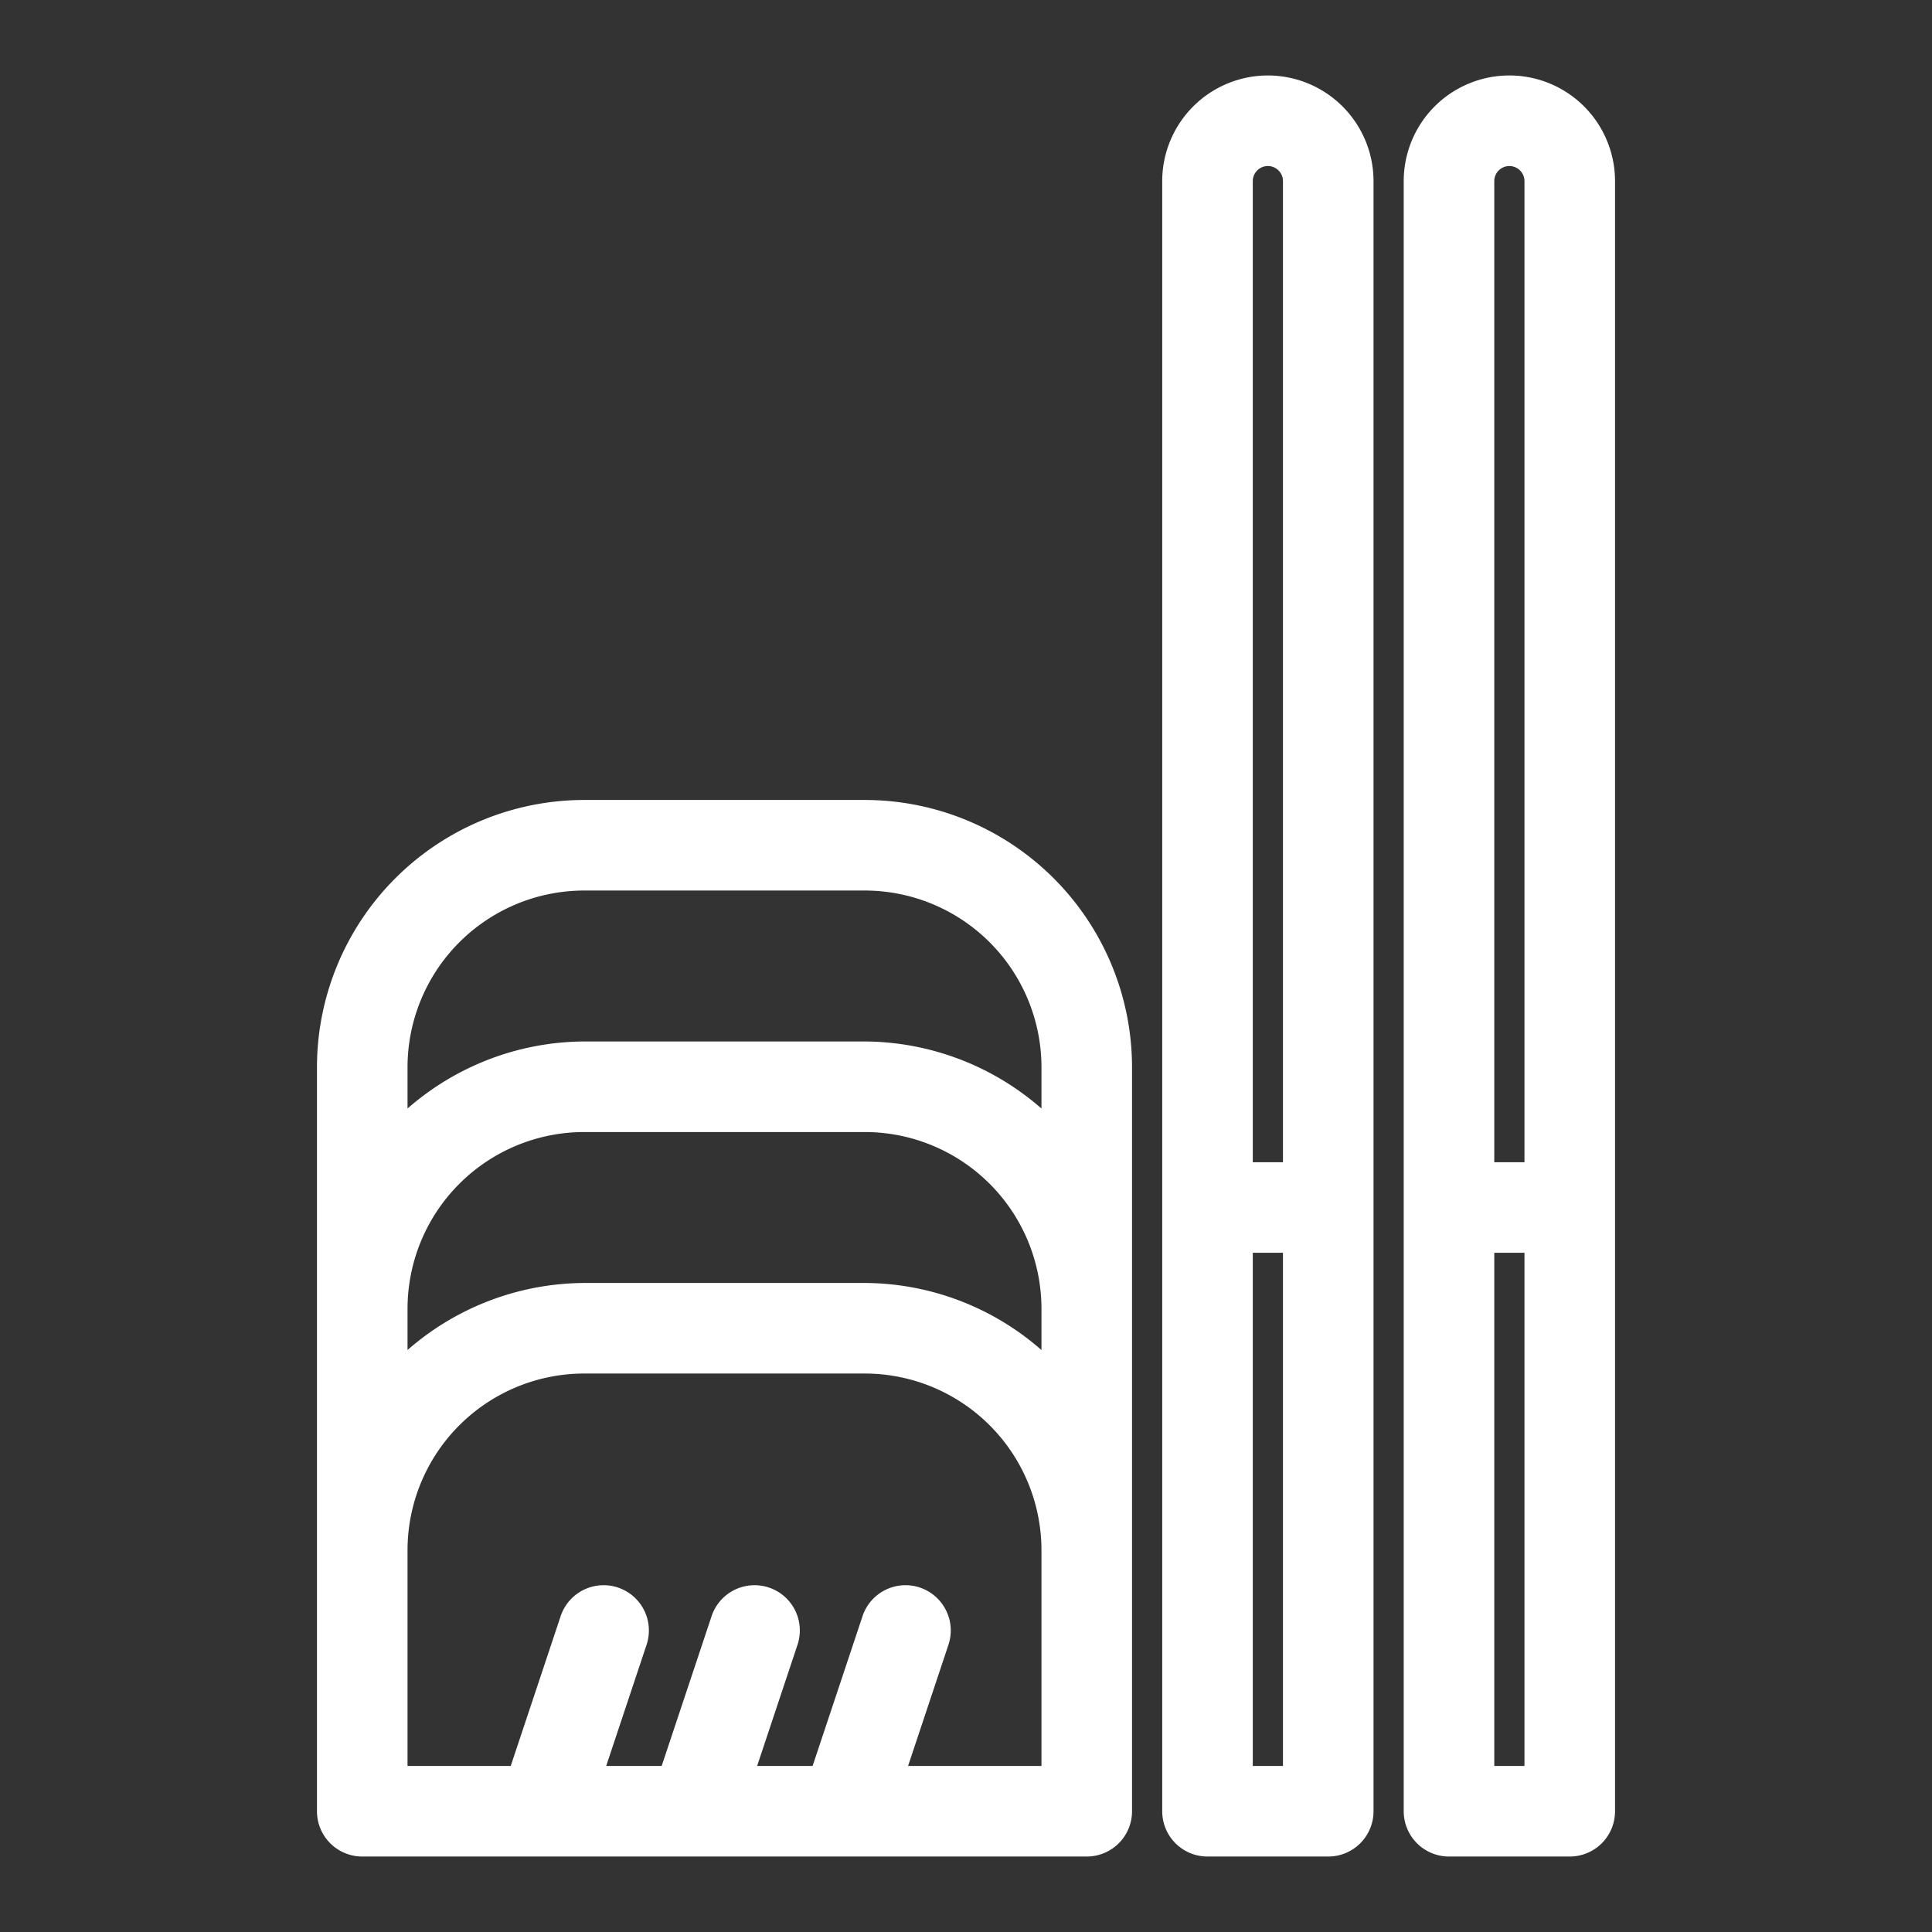
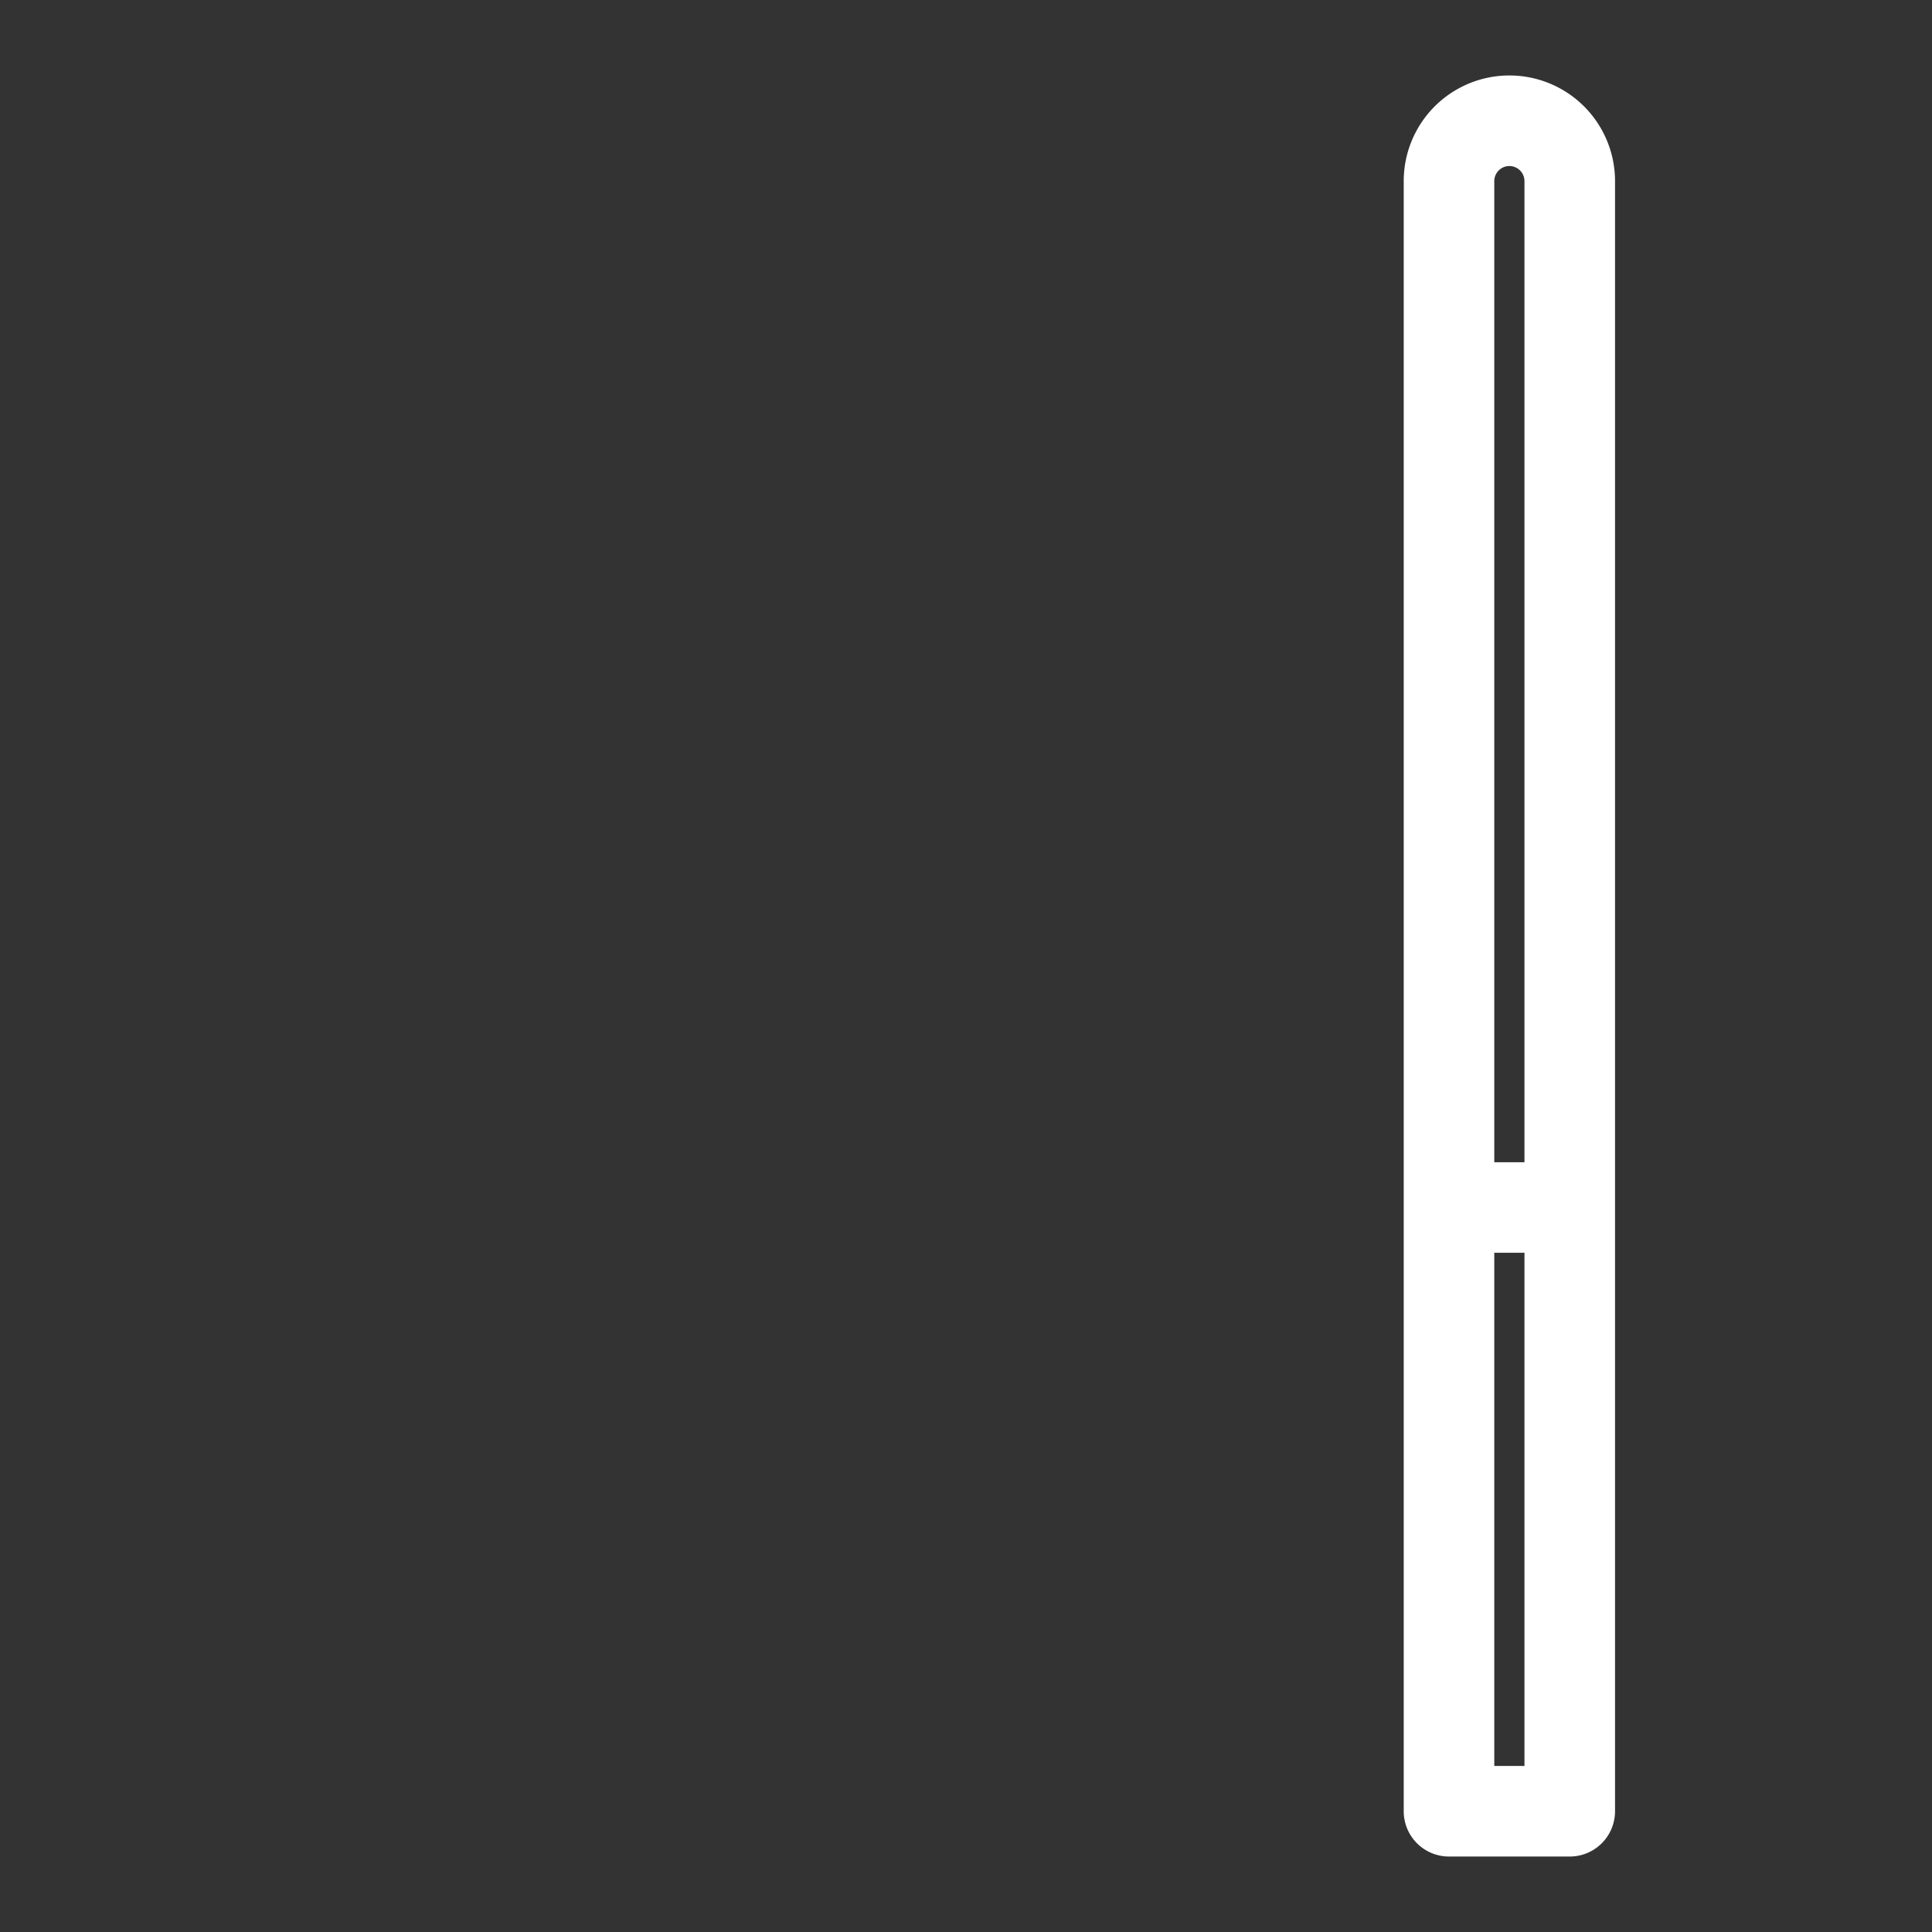
<svg xmlns="http://www.w3.org/2000/svg" fill="#ffffff" width="800px" height="800px" viewBox="0 0 64 64" data-name="Layer 1" id="Layer_1" stroke="#ffffff">
  <rect x="0" y="0" width="64" height="64" fill="#333333" stroke="none" />
  <g id="SVGRepo_bgCarrier" stroke-width="0" />
  <g id="SVGRepo_tracerCarrier" stroke-linecap="round" stroke-linejoin="round" />
  <g id="SVGRepo_iconCarrier">
-     <path d="M42,3a3.003,3.003,0,0,0-3,3V60a1,1,0,0,0,1,1h4a1,1,0,0,0,1-1V6A3.003,3.003,0,0,0,42,3Zm0,2a1.001,1.001,0,0,1,1,1V39H41V6A1.001,1.001,0,0,1,42,5ZM41,59V41h2V59Z" />
    <path d="M52,61a1,1,0,0,0,1-1V6a3,3,0,0,0-6,0V60a1,1,0,0,0,1,1Zm-3-2V41h2V59ZM50,5a1.001,1.001,0,0,1,1,1V39H49V6A1.001,1.001,0,0,1,50,5Z" />
-     <path d="M28.65,27h-9.3A8.36,8.36,0,0,0,11,35.35V60a1,1,0,0,0,1,1H36a1,1,0,0,0,1-1V35.35A8.36,8.36,0,0,0,28.65,27ZM35,59H29.387l1.561-4.684a1,1,0,0,0-1.897-.633L27.279,59H24.387l1.561-4.684a1,1,0,0,0-1.897-.633L22.279,59H19.387l1.561-4.684a1,1,0,0,0-1.897-.633L17.279,59H13V51.35A6.357,6.357,0,0,1,19.35,45h9.3A6.357,6.357,0,0,1,35,51.35Zm-.536-13.631A8.42,8.42,0,0,0,28.65,43h-9.3A8.453,8.453,0,0,0,13,45.934V43.35A6.357,6.357,0,0,1,19.35,37h9.3A6.357,6.357,0,0,1,35,43.35v2.584C34.821,45.746,34.649,45.551,34.464,45.369ZM35,37.934A8.454,8.454,0,0,0,28.65,35h-9.3A8.453,8.453,0,0,0,13,37.934V35.35A6.357,6.357,0,0,1,19.35,29h9.3A6.357,6.357,0,0,1,35,35.35Z" />
  </g>
</svg>